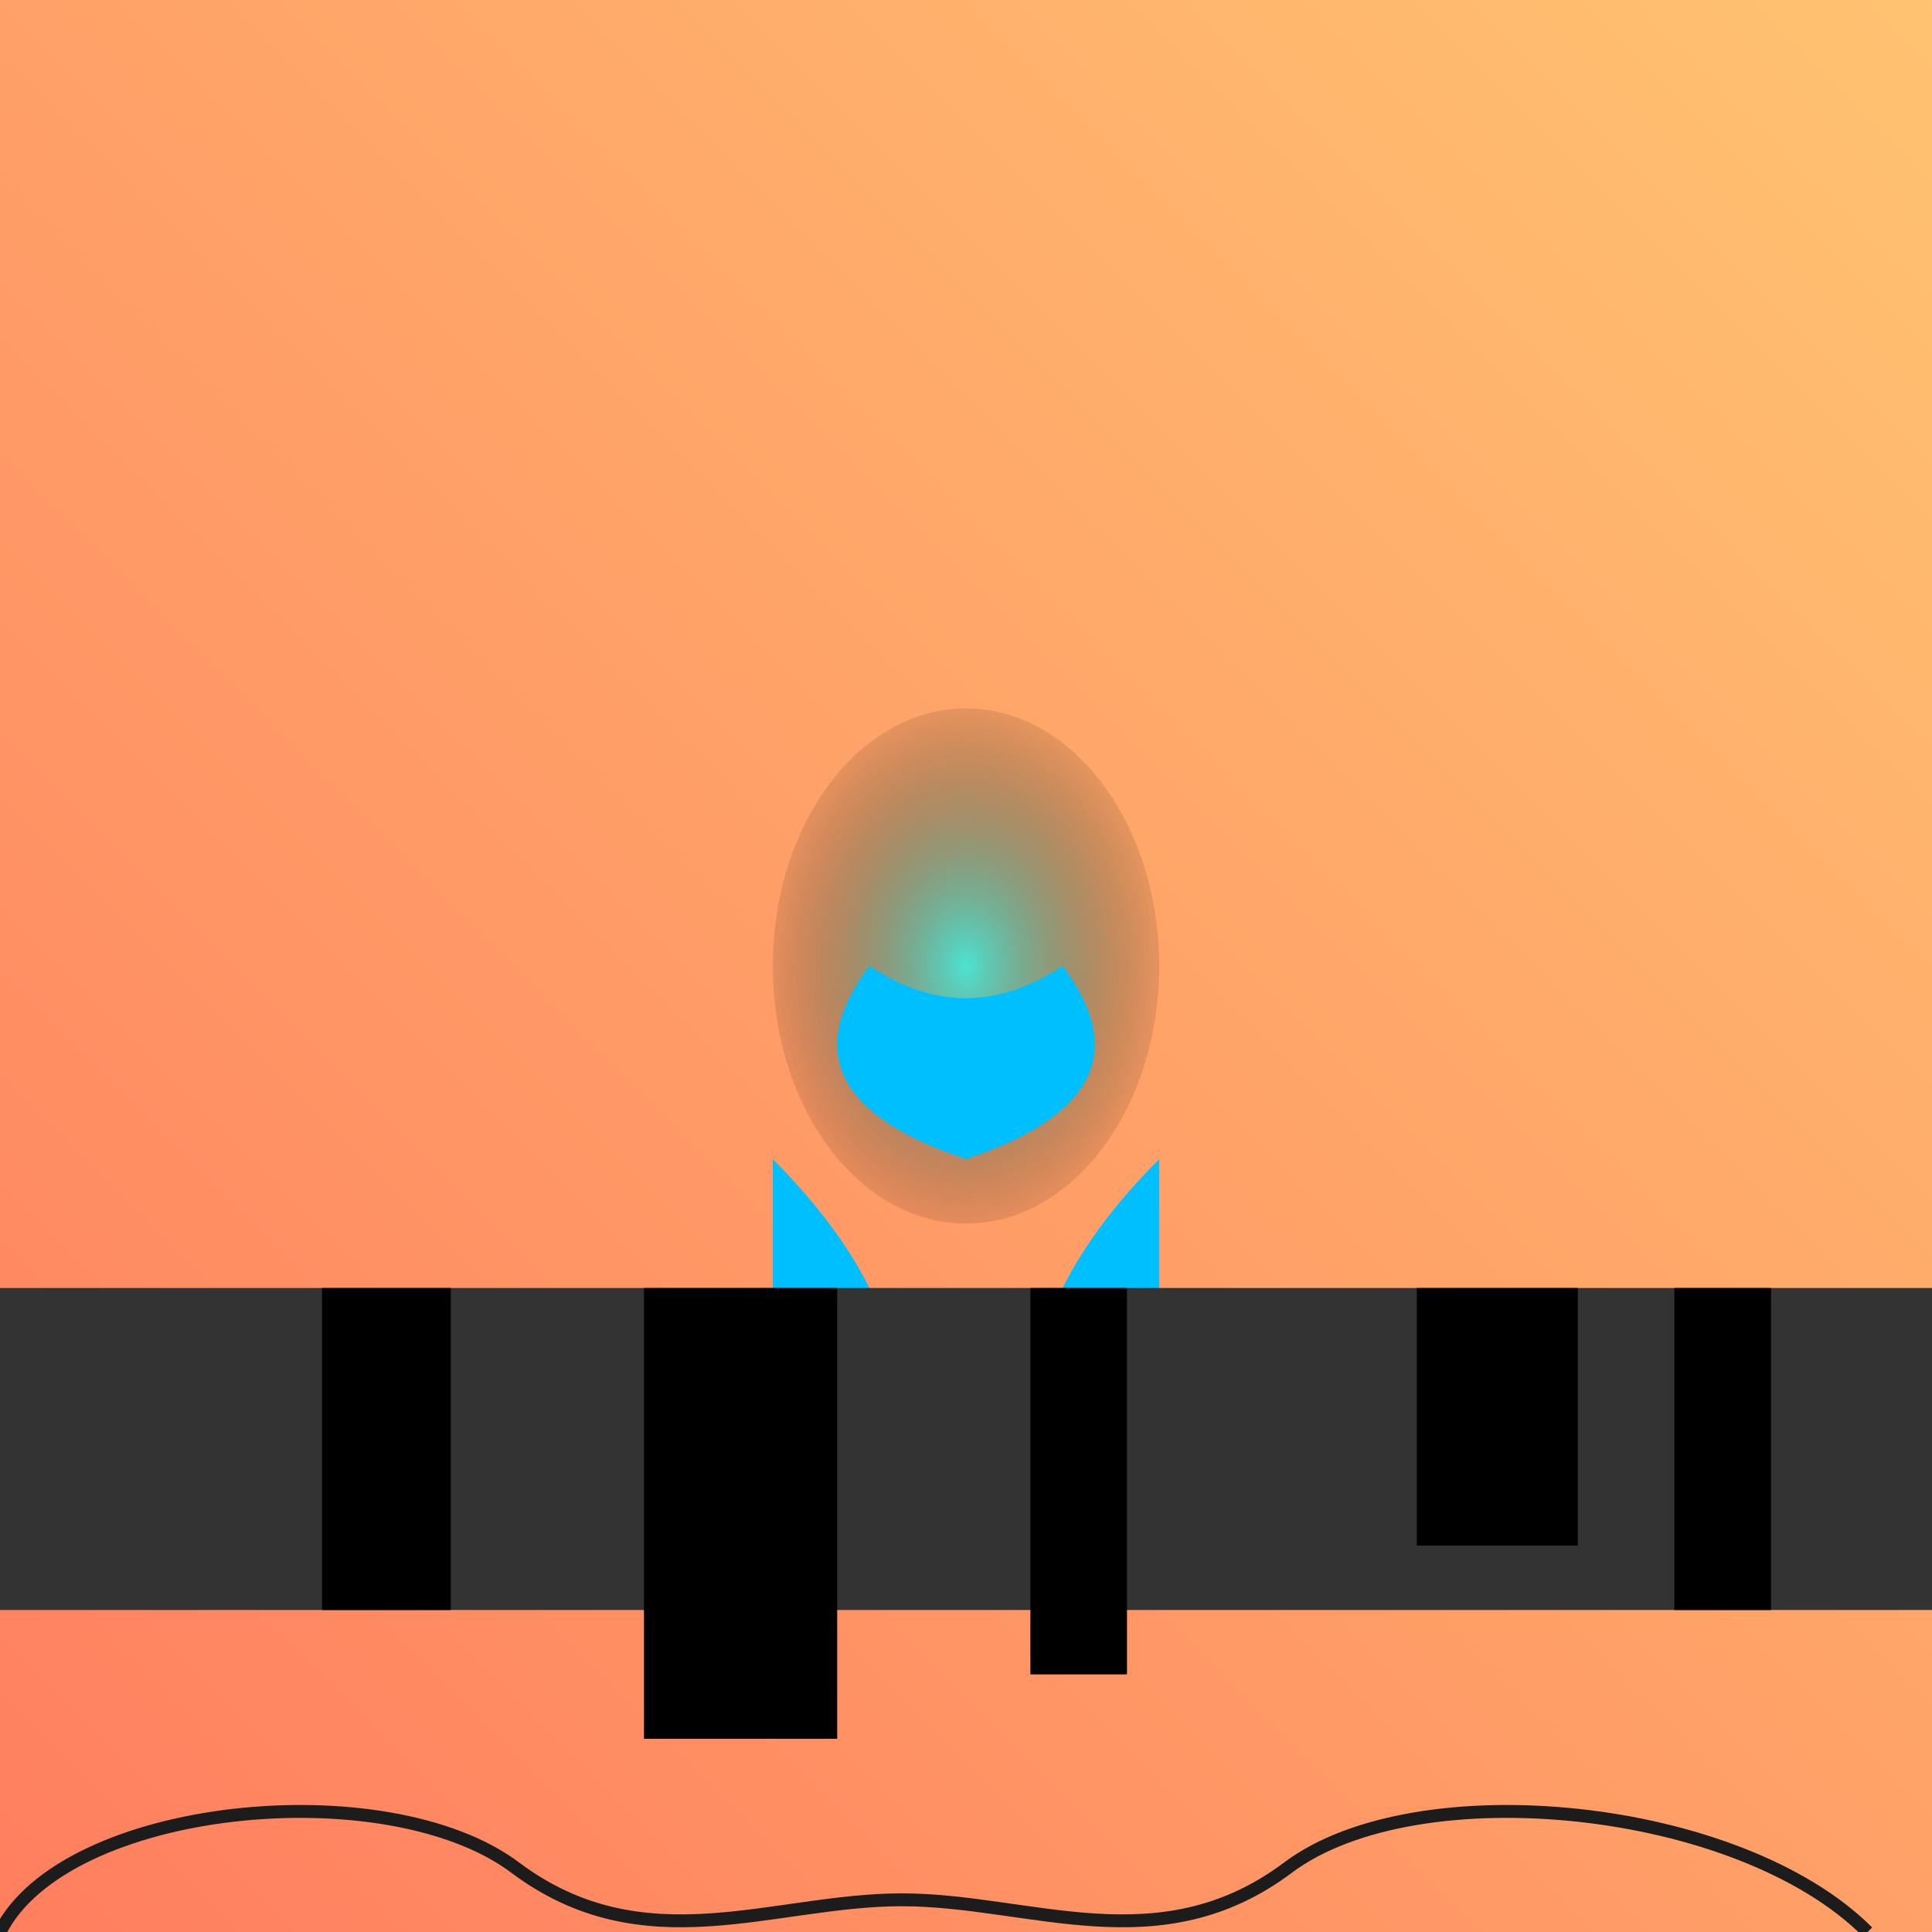
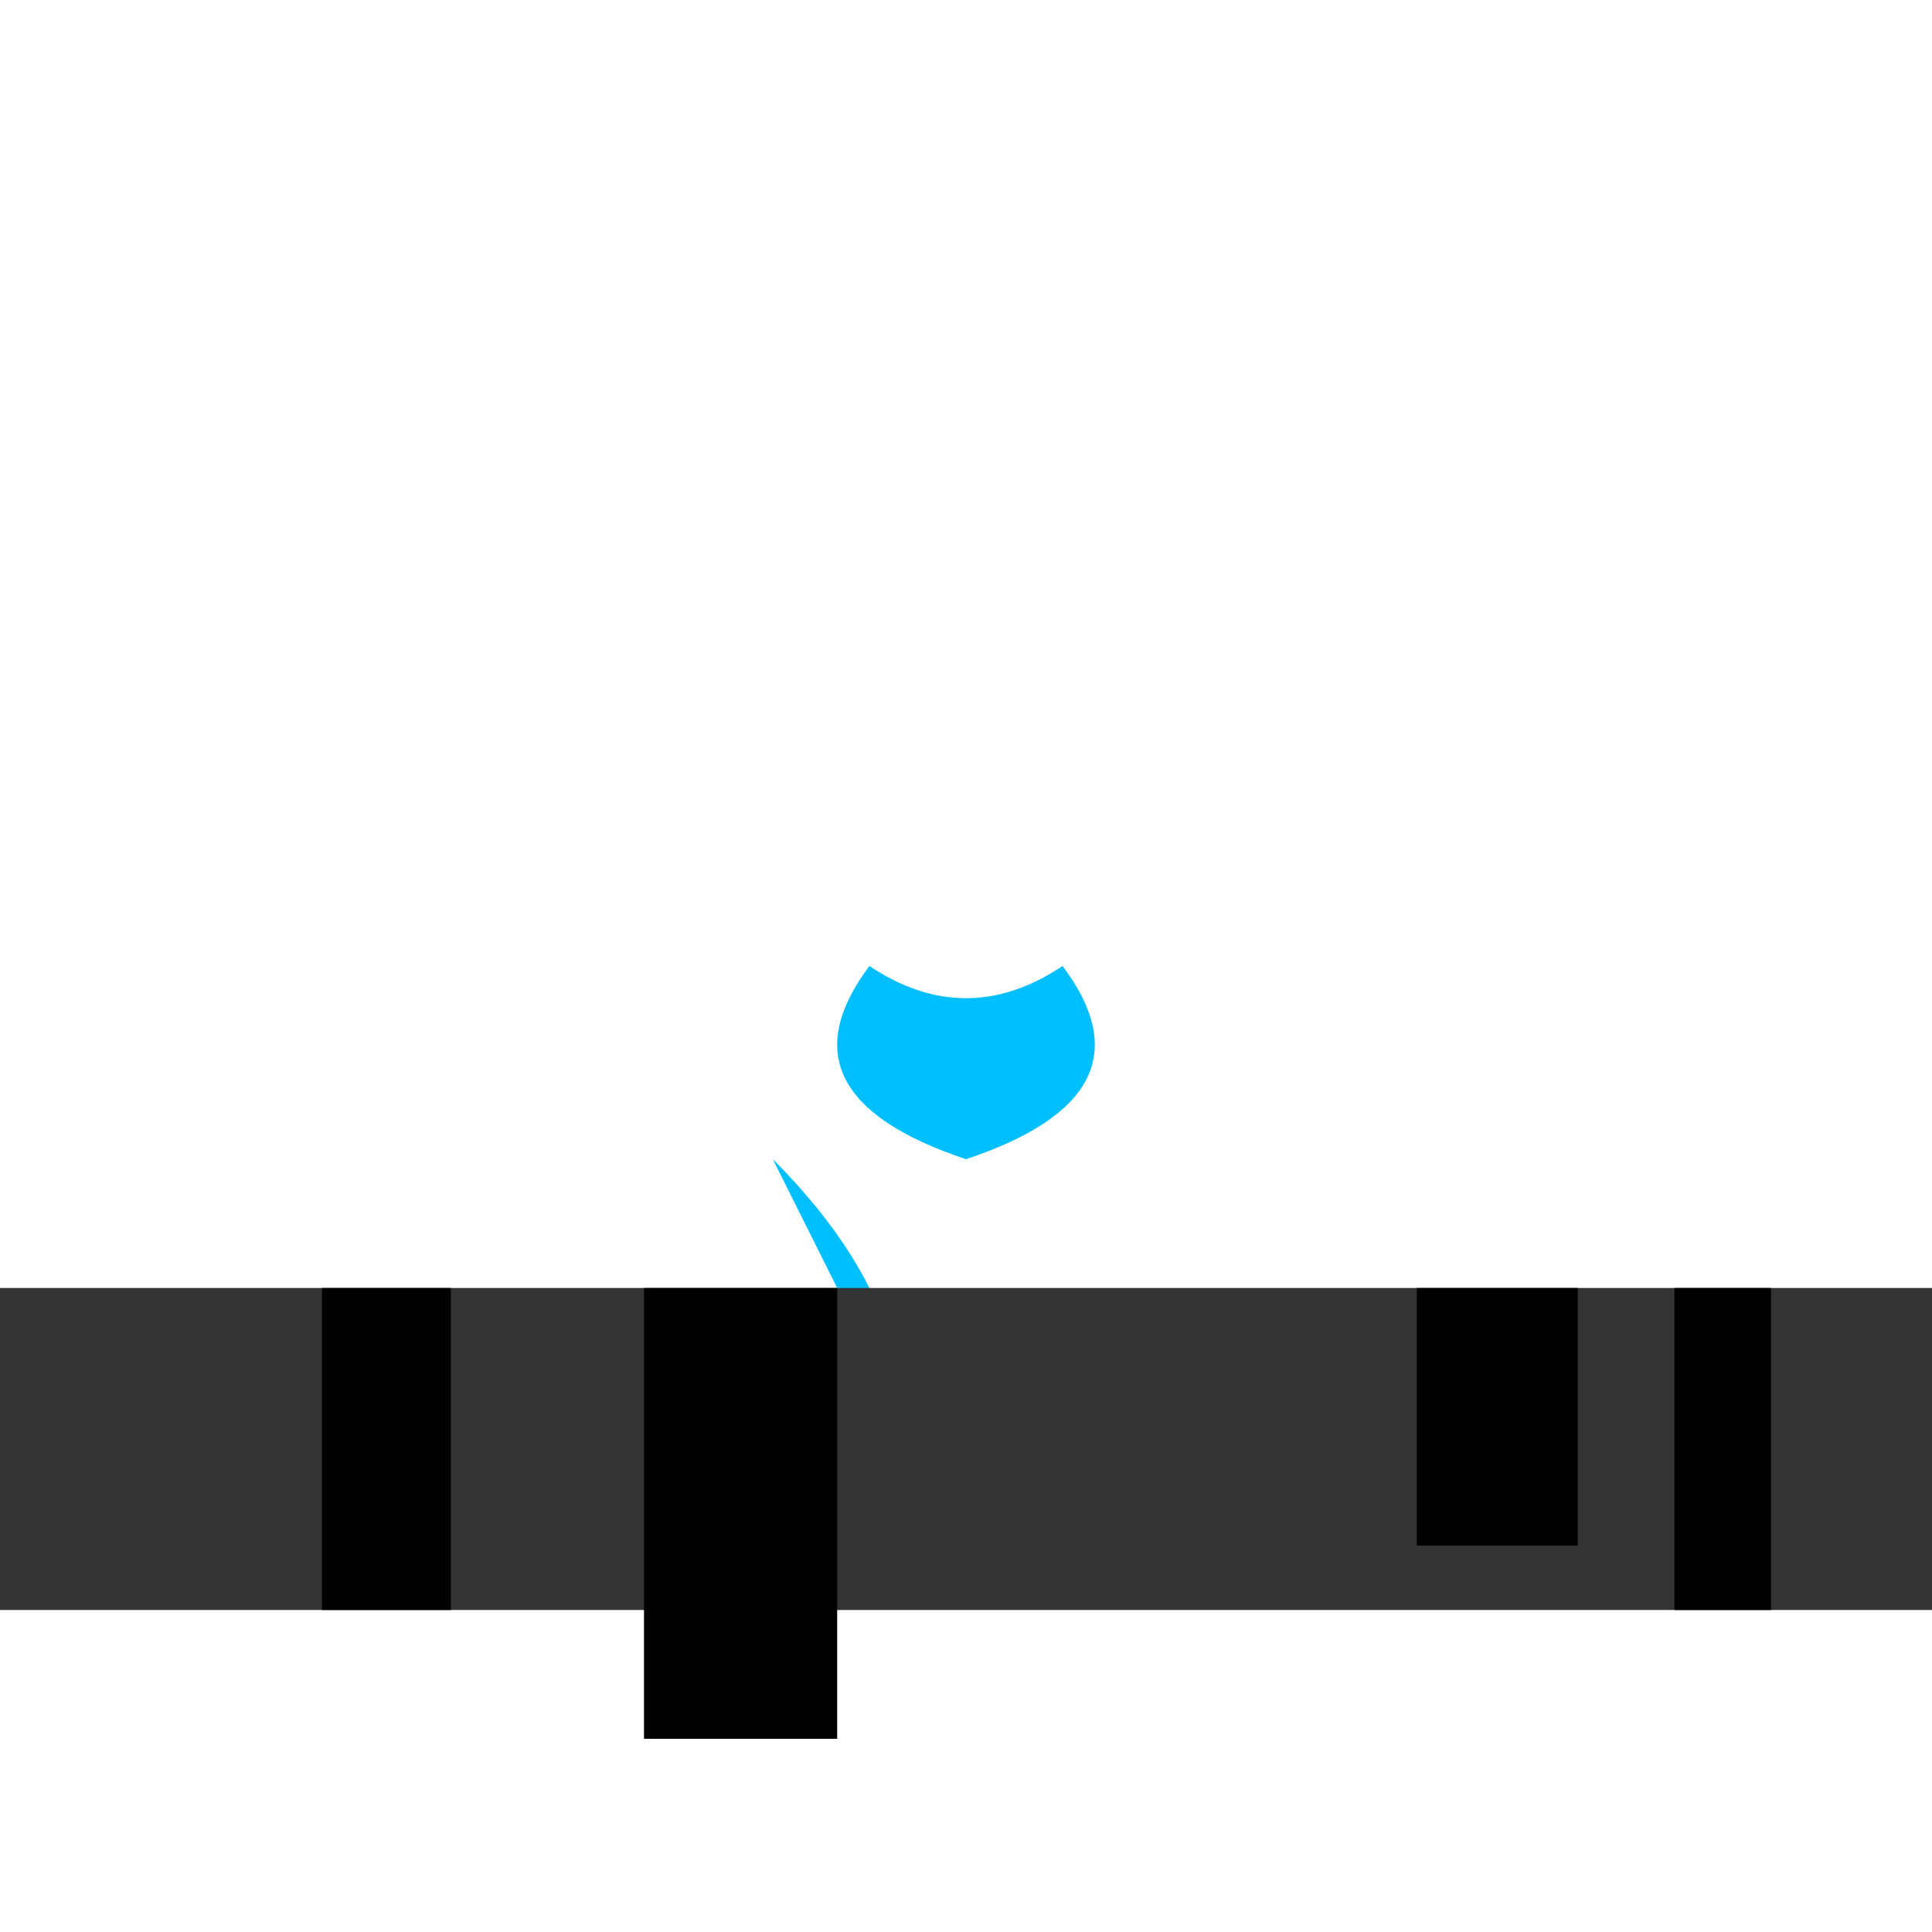
<svg xmlns="http://www.w3.org/2000/svg" viewBox="0 0 300 300">
  <defs>
    <linearGradient id="sunsetGradient" x1="0%" y1="100%" x2="100%" y2="0%">
      <stop offset="0%" style="stop-color:#FF7E5F;stop-opacity:1" />
      <stop offset="100%" style="stop-color:#FFC371;stop-opacity:1" />
    </linearGradient>
    <radialGradient id="jellyfishGlow" cx="50%" cy="50%" r="50%" fx="50%" fy="50%">
      <stop offset="0%" style="stop-color:#00FFFF;stop-opacity:0.7" />
      <stop offset="100%" style="stop-color:#000000;stop-opacity:0.1" />
    </radialGradient>
    <filter id="glow" x="-20%" y="-20%" width="140%" height="140%">
      <feGaussianBlur in="SourceAlpha" stdDeviation="3" />
      <feMerge>
        <feMergeNode />
        <feMergeNode in="SourceGraphic" />
      </feMerge>
    </filter>
  </defs>
-   <rect width="300" height="300" fill="url(#sunsetGradient)" />
  <g transform="translate(150, 150)">
-     <ellipse cx="0" cy="0" rx="30" ry="40" fill="url(#jellyfishGlow)" filter="url(#glow)" />
    <path d="M -15 0 Q 0 10 15 0 Q 30 20 0 30 Q -30 20 -15 0" fill="#00BFFF" />
-     <path d="M -30 30 Q -20 40 -15 50 Q -10 60 -10 70 Q -25 70 -30 50 Z" fill="#00BFFF" />
-     <path d="M 30 30 Q 20 40 15 50 Q 10 60 10 70 Q 25 70 30 50 Z" fill="#00BFFF" />
+     <path d="M -30 30 Q -20 40 -15 50 Q -10 60 -10 70 Z" fill="#00BFFF" />
  </g>
  <g fill="#000000">
    <rect x="0" y="200" width="300" height="50" fill="#333" />
    <rect x="50" y="200" width="20" height="50" />
    <rect x="100" y="200" width="30" height="70" />
-     <rect x="160" y="200" width="15" height="60" />
    <rect x="220" y="200" width="25" height="40" />
    <rect x="260" y="200" width="15" height="50" />
  </g>
-   <path d="M0,300 C10,280 60,275 80,290 C100,305 120,295 140,295 C160,295 180,305 200,290 C220,275 270,280 290,300" fill="none" stroke="#1c1c1c" stroke-width="2" />
</svg>